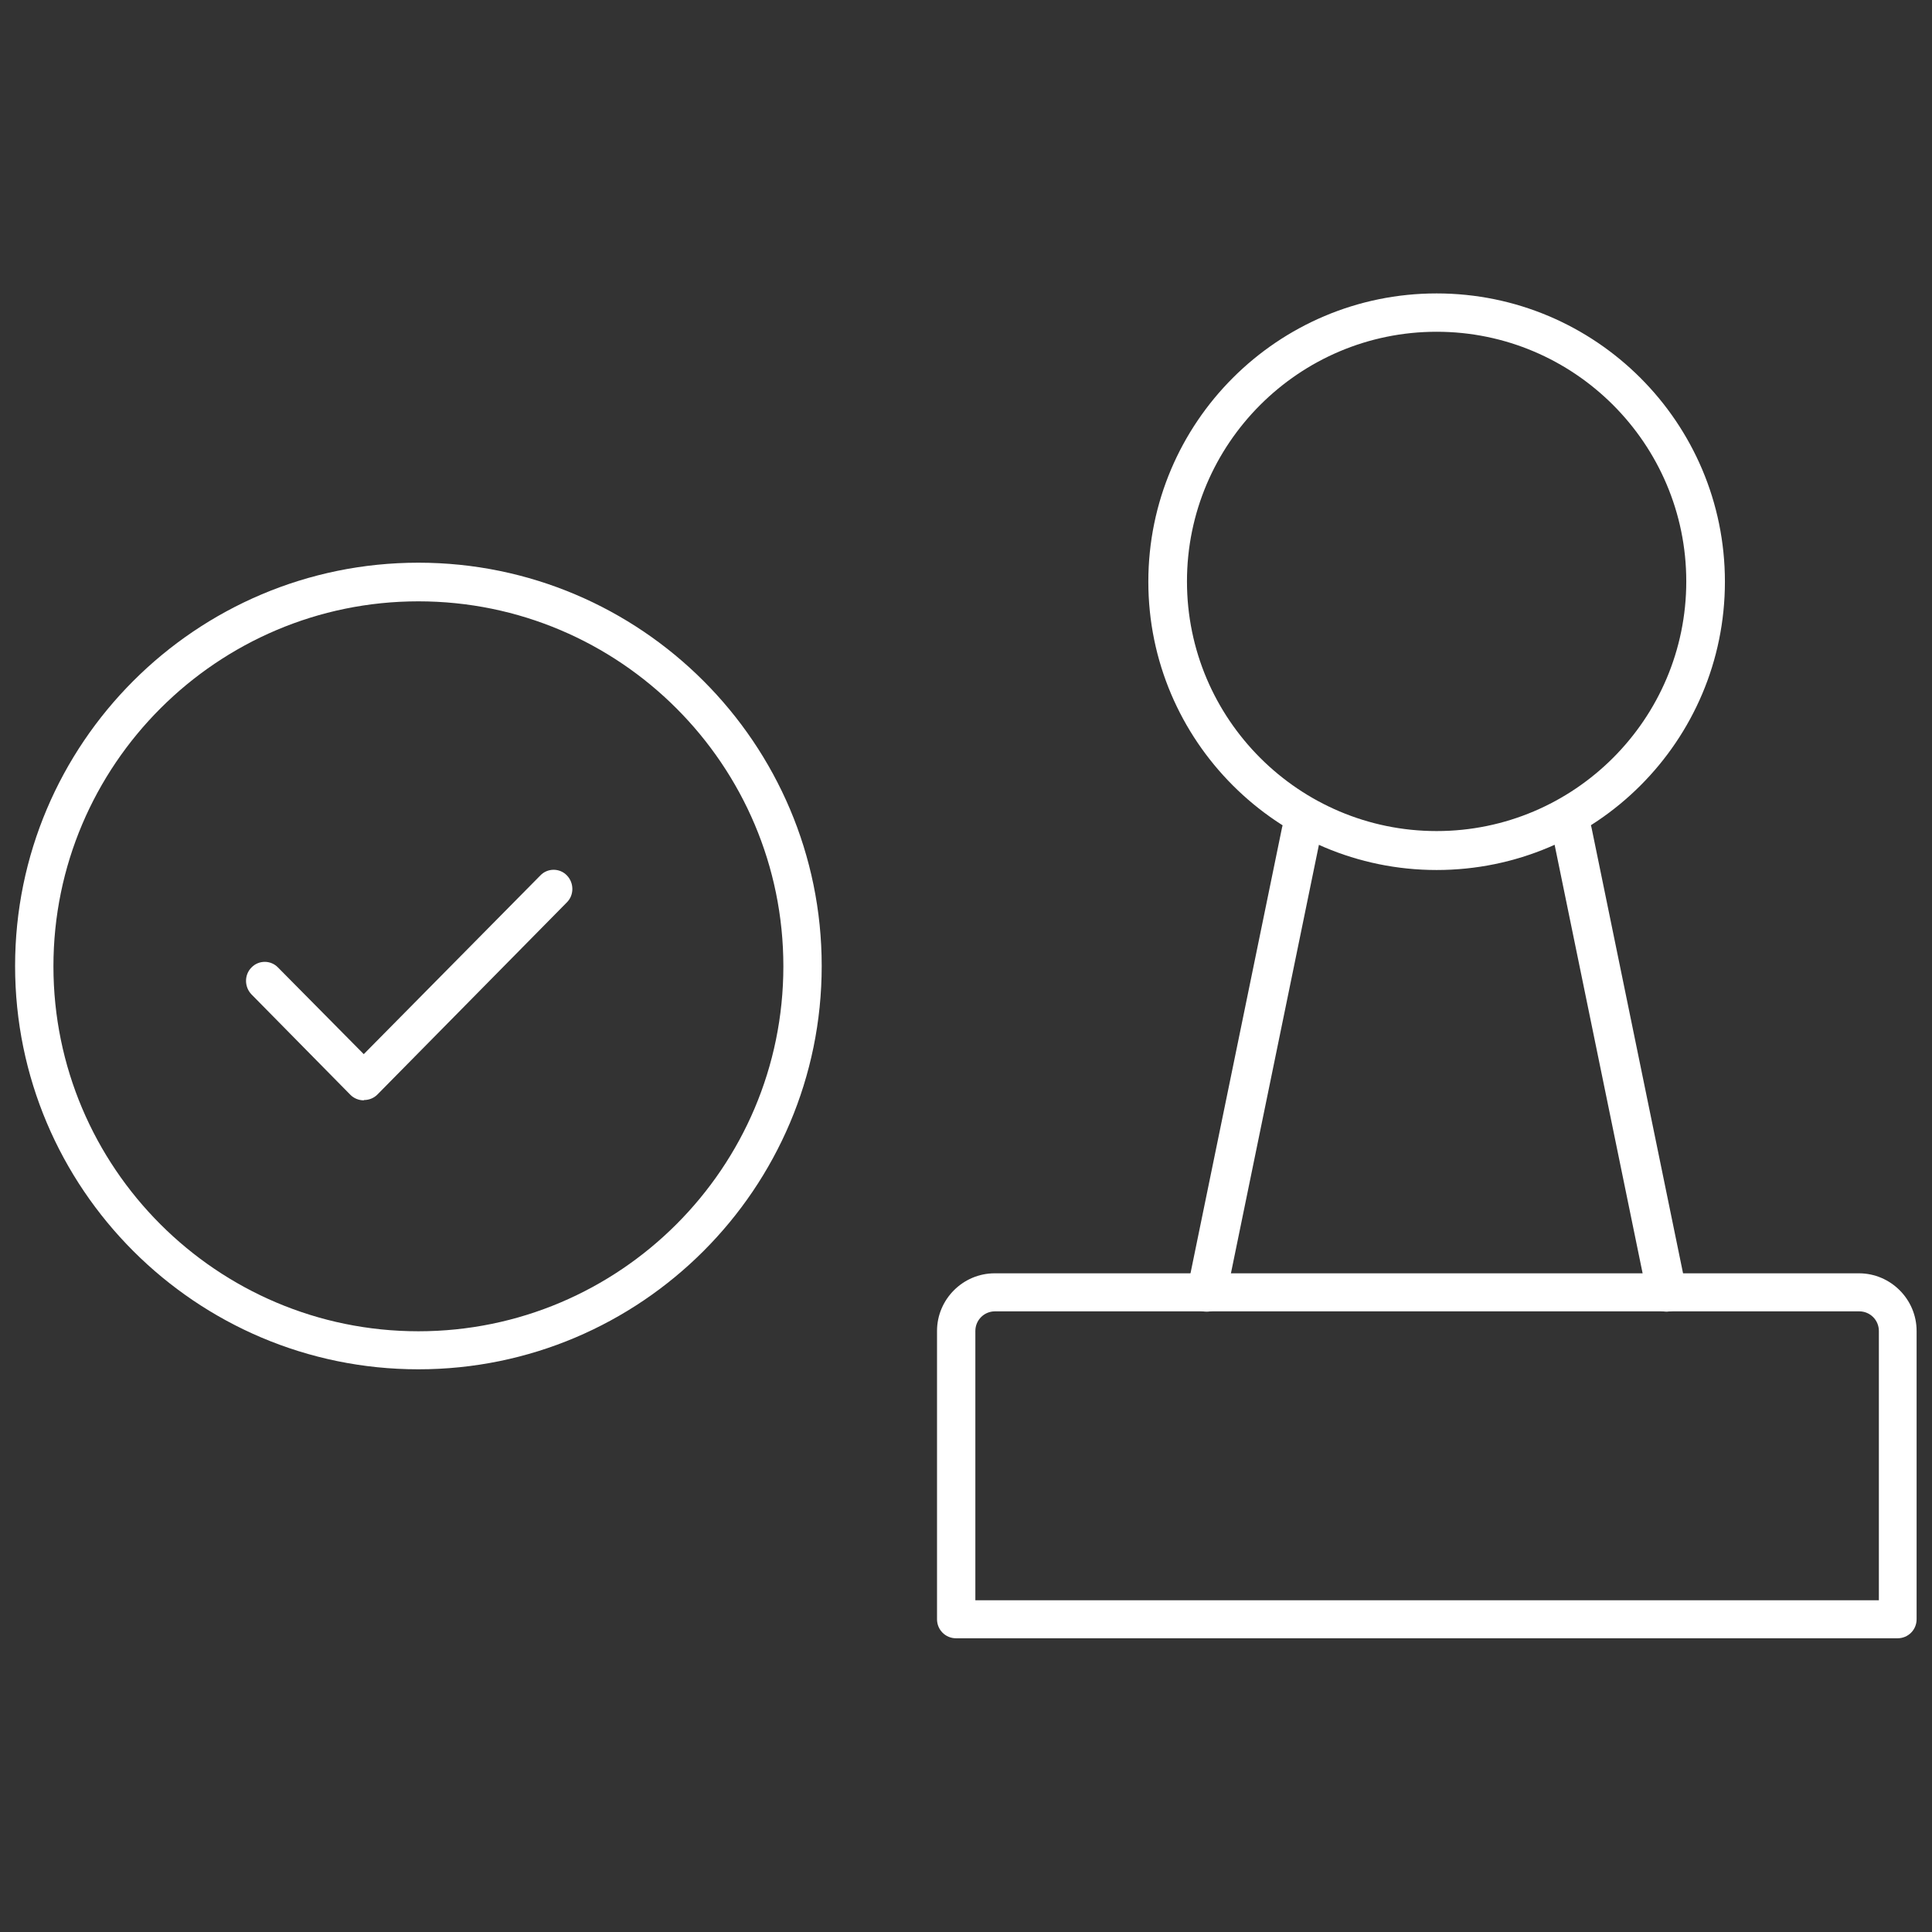
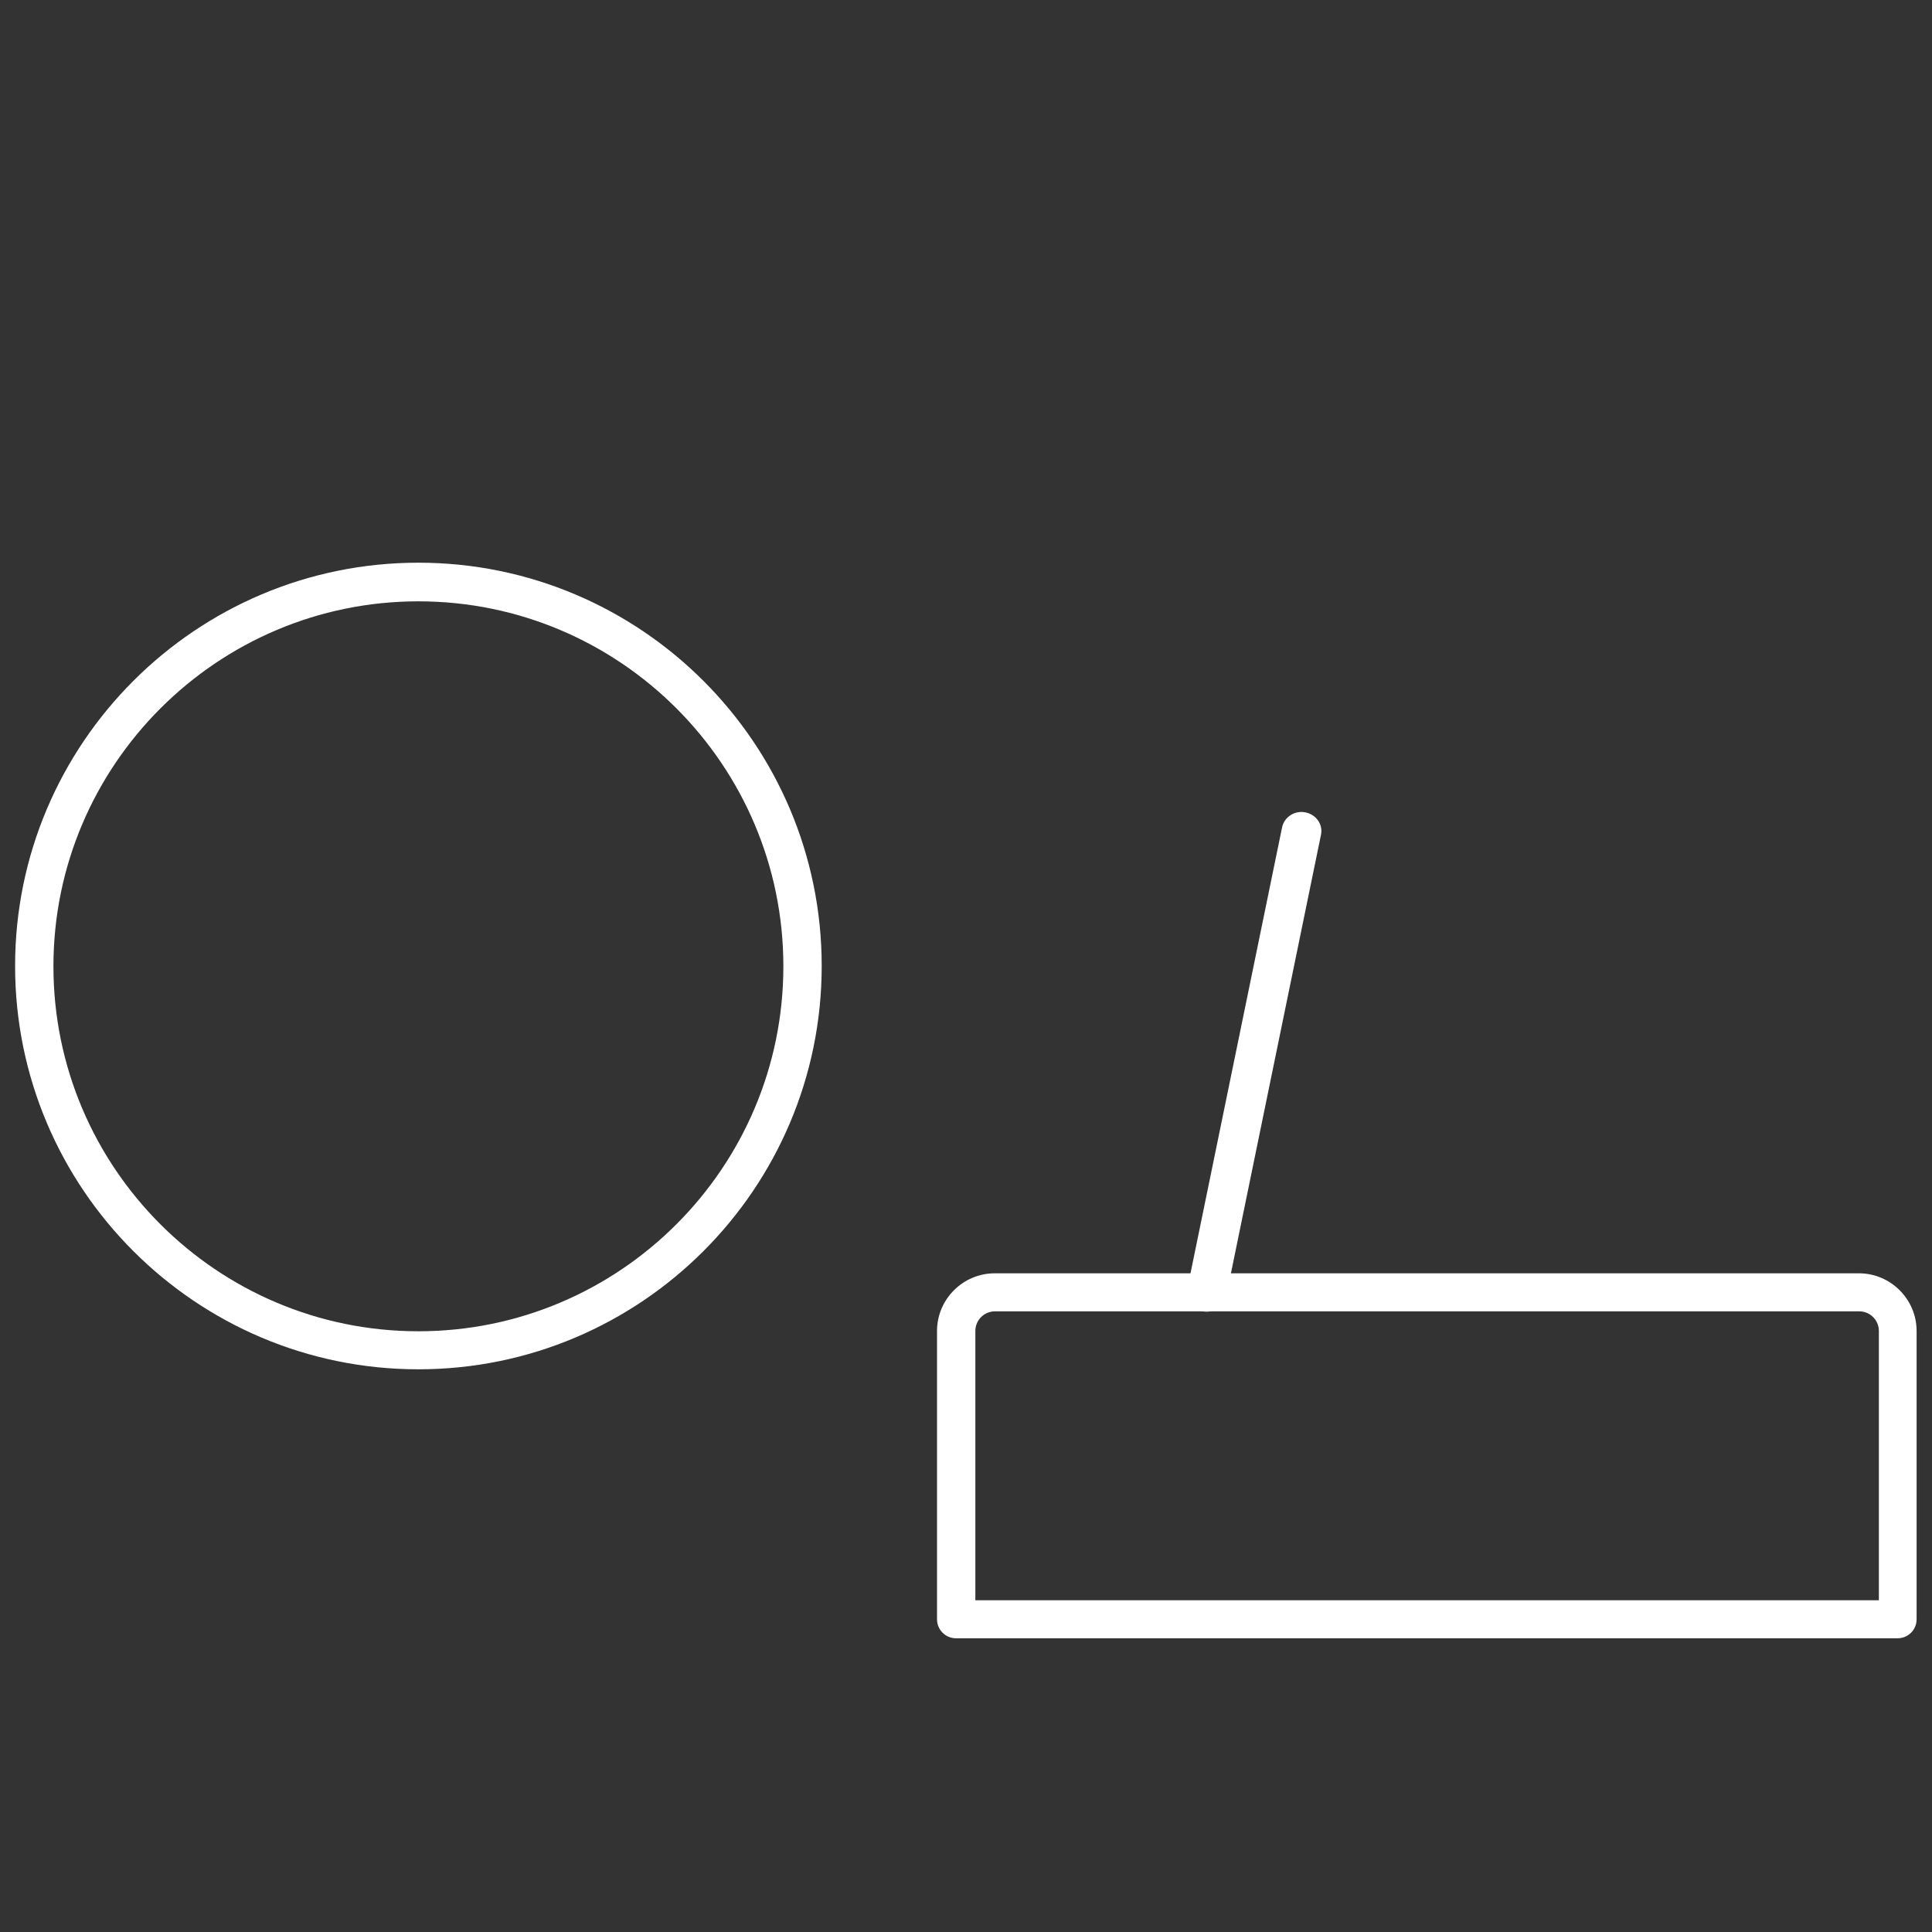
<svg xmlns="http://www.w3.org/2000/svg" id="uuid-22f754c3-752c-4a2e-ab53-dfc912251dc2" viewBox="0 0 64 64">
  <rect x="0" y="0" width="64" height="64" fill="#333333" stroke="none" />
  <path d="M13.86,19.92c-6.66,0-12.09,5.42-12.09,12.09s5.42,12.09,12.09,12.09,12.09-5.42,12.09-12.09-5.42-12.09-12.09-12.09ZM13.86,45.36c-7.37,0-13.36-5.99-13.36-13.36s5.99-13.36,13.36-13.36,13.36,5.99,13.36,13.36-5.99,13.36-13.36,13.36Z" style="fill:#fff; fill-rule:evenodd; stroke-width:0px;" />
-   <path d="M12.05,36.45c-.17,0-.33-.07-.44-.18l-3.28-3.33c-.24-.25-.24-.65,0-.89.24-.25.64-.25.88,0l2.84,2.87,5.85-5.92c.24-.25.64-.25.88,0,.24.25.24.65,0,.89l-6.28,6.37c-.12.12-.28.18-.44.18h0Z" style="fill:#fff; fill-rule:evenodd; stroke-width:0px;" />
-   <path d="M47.59,10.99c-4.56,0-8.27,3.71-8.27,8.27s3.71,8.27,8.27,8.27,8.27-3.71,8.27-8.27-3.71-8.27-8.27-8.27ZM47.59,28.82c-5.26,0-9.55-4.28-9.55-9.55s4.28-9.55,9.55-9.55,9.55,4.28,9.55,9.55-4.28,9.55-9.55,9.55Z" style="fill:#fff; fill-rule:evenodd; stroke-width:0px;" />
  <path d="M32.31,53.01h29.93v-8.92c0-.36-.29-.65-.65-.65h-28.63c-.36,0-.65.29-.65.65v8.92h0ZM62.86,54.27h-31.19c-.35,0-.63-.28-.63-.63v-9.55c0-1.05.86-1.91,1.91-1.91h28.63c1.05,0,1.91.86,1.91,1.91v9.55c0,.35-.28.63-.63.63h0Z" style="fill:#fff; fill-rule:evenodd; stroke-width:0px;" />
  <path d="M39.98,43.45s-.09,0-.13-.01c-.36-.07-.59-.4-.52-.74l3.14-15.29c.07-.34.41-.57.77-.5.36.07.59.4.52.74l-3.14,15.29c-.06.3-.34.51-.64.51Z" style="fill:#fff; fill-rule:evenodd; stroke-width:0px;" />
-   <path d="M55.21,43.45c-.31,0-.58-.21-.64-.51l-3.14-15.29c-.07-.34.16-.67.52-.74.35-.07.7.16.77.5l3.14,15.29c.07.34-.16.67-.52.74-.05,0-.09.01-.12.01Z" style="fill:#fff; fill-rule:evenodd; stroke-width:0px;" />
</svg>